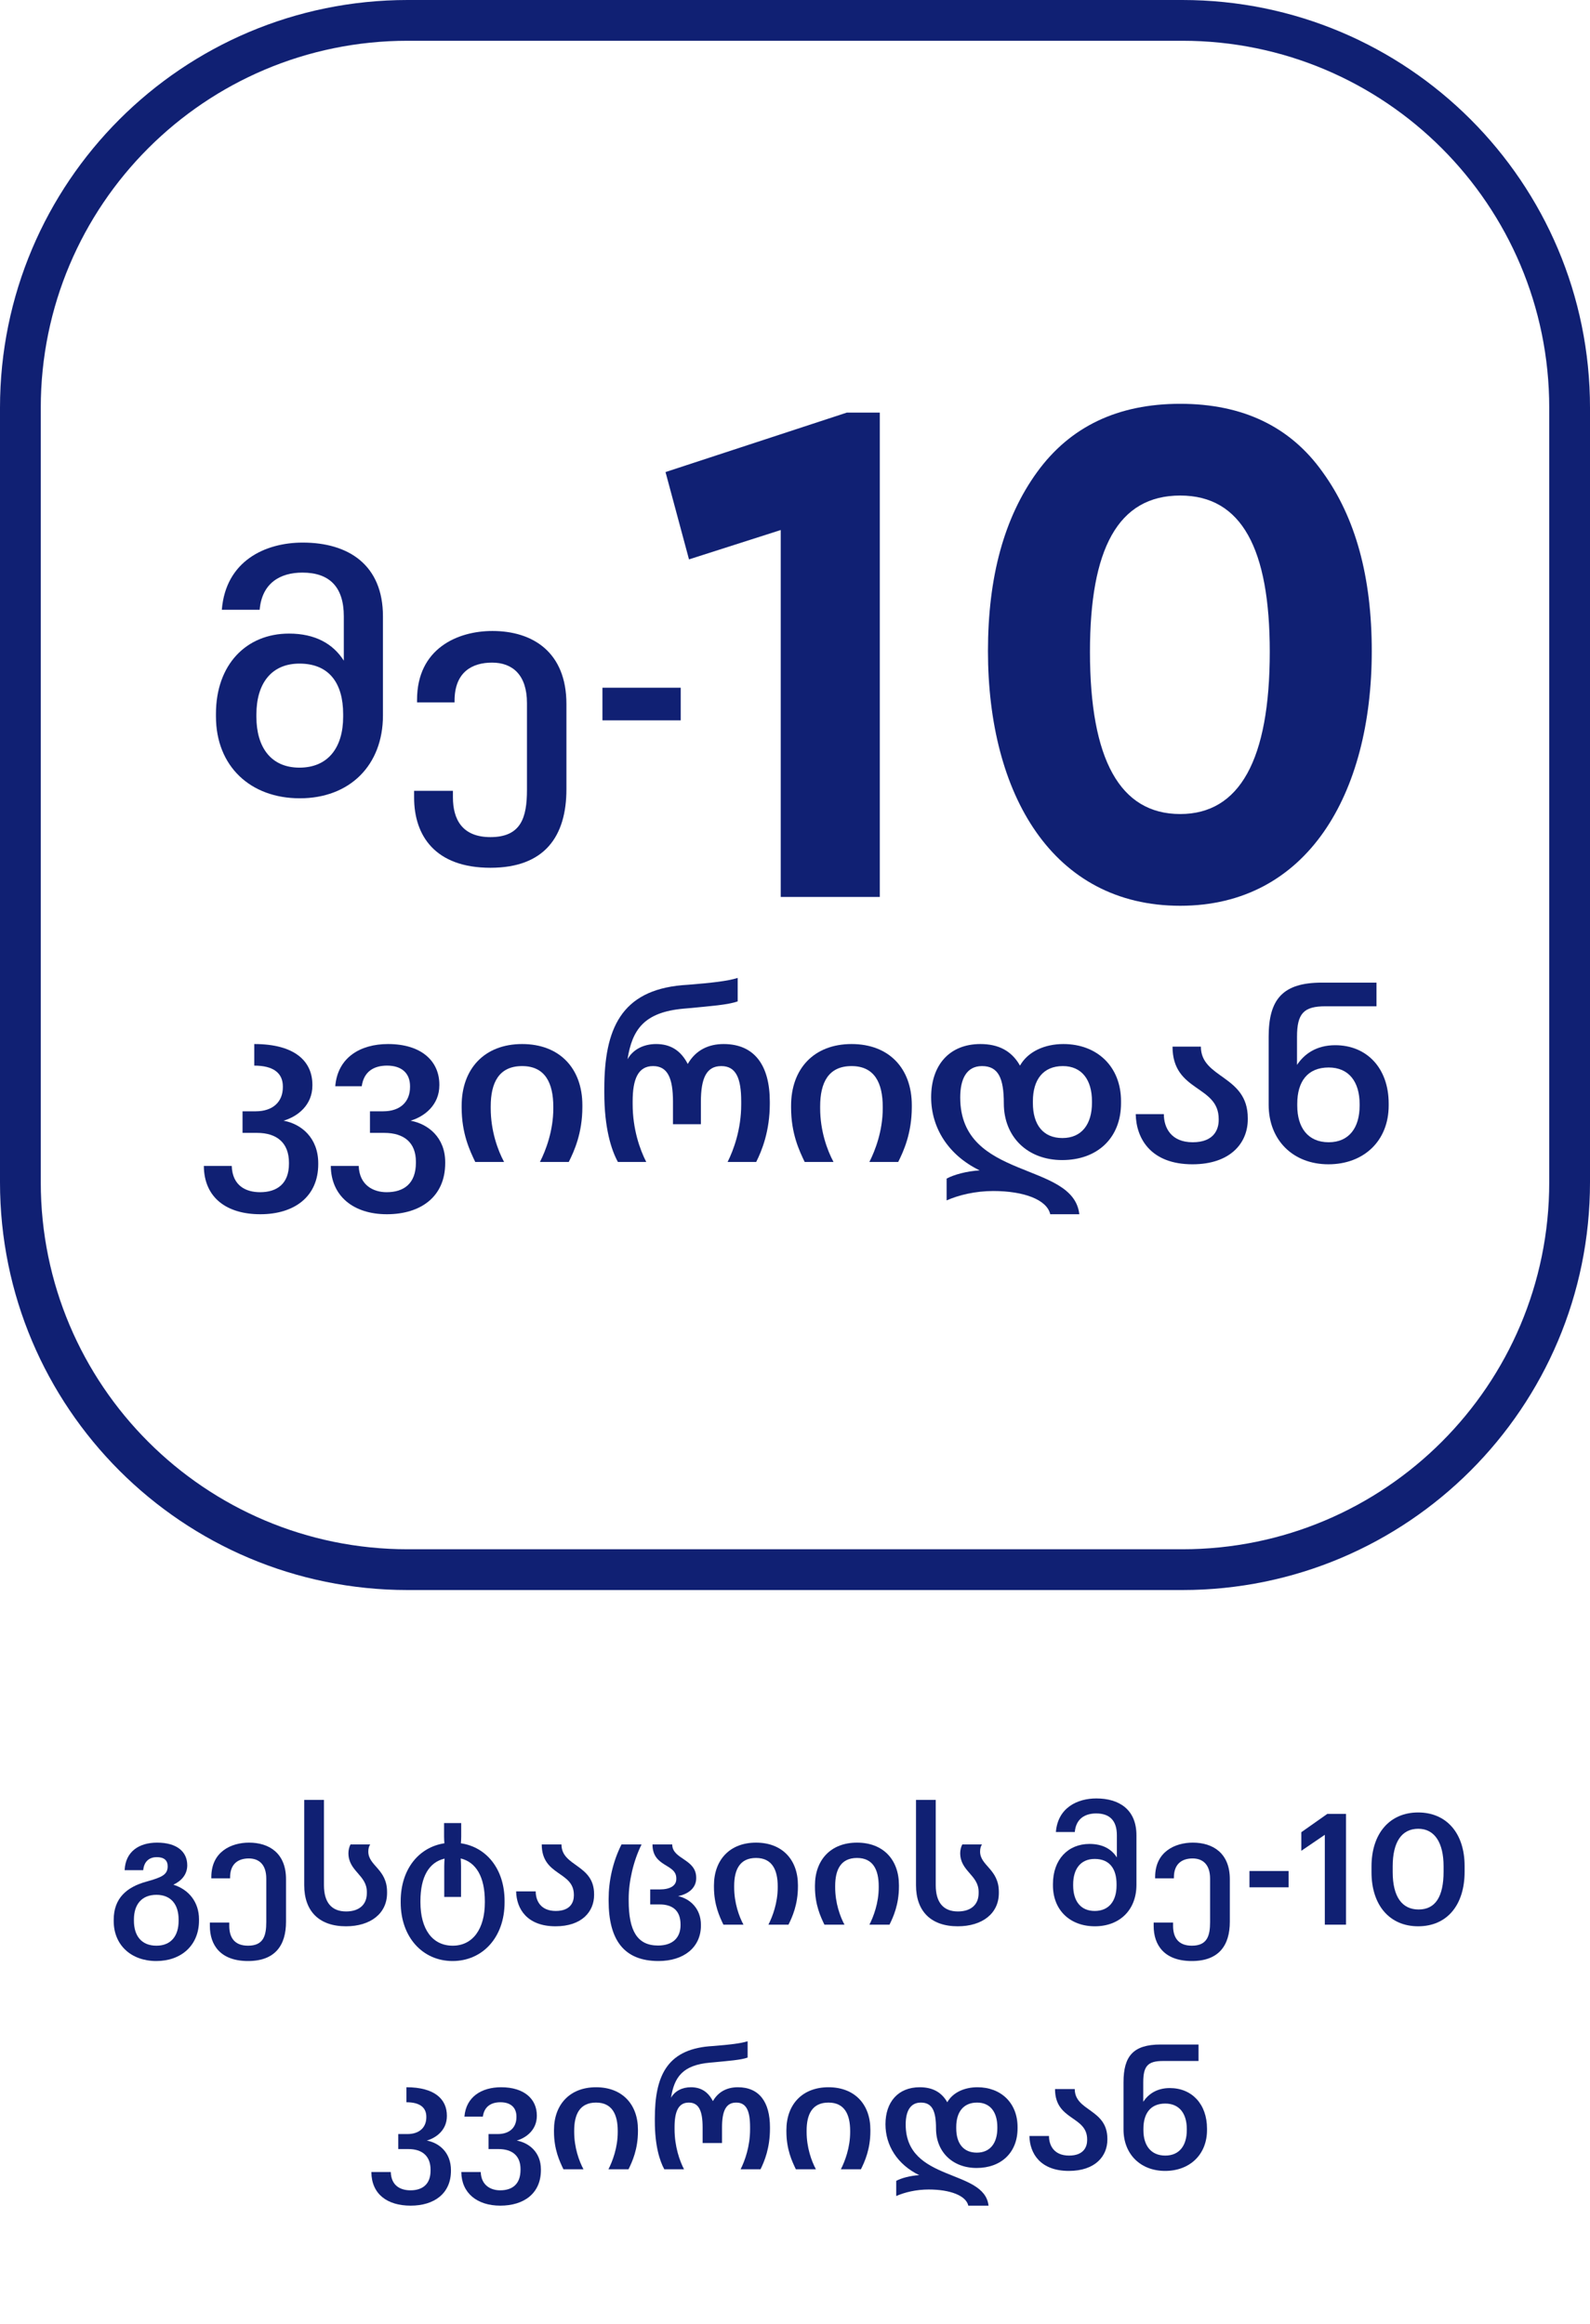
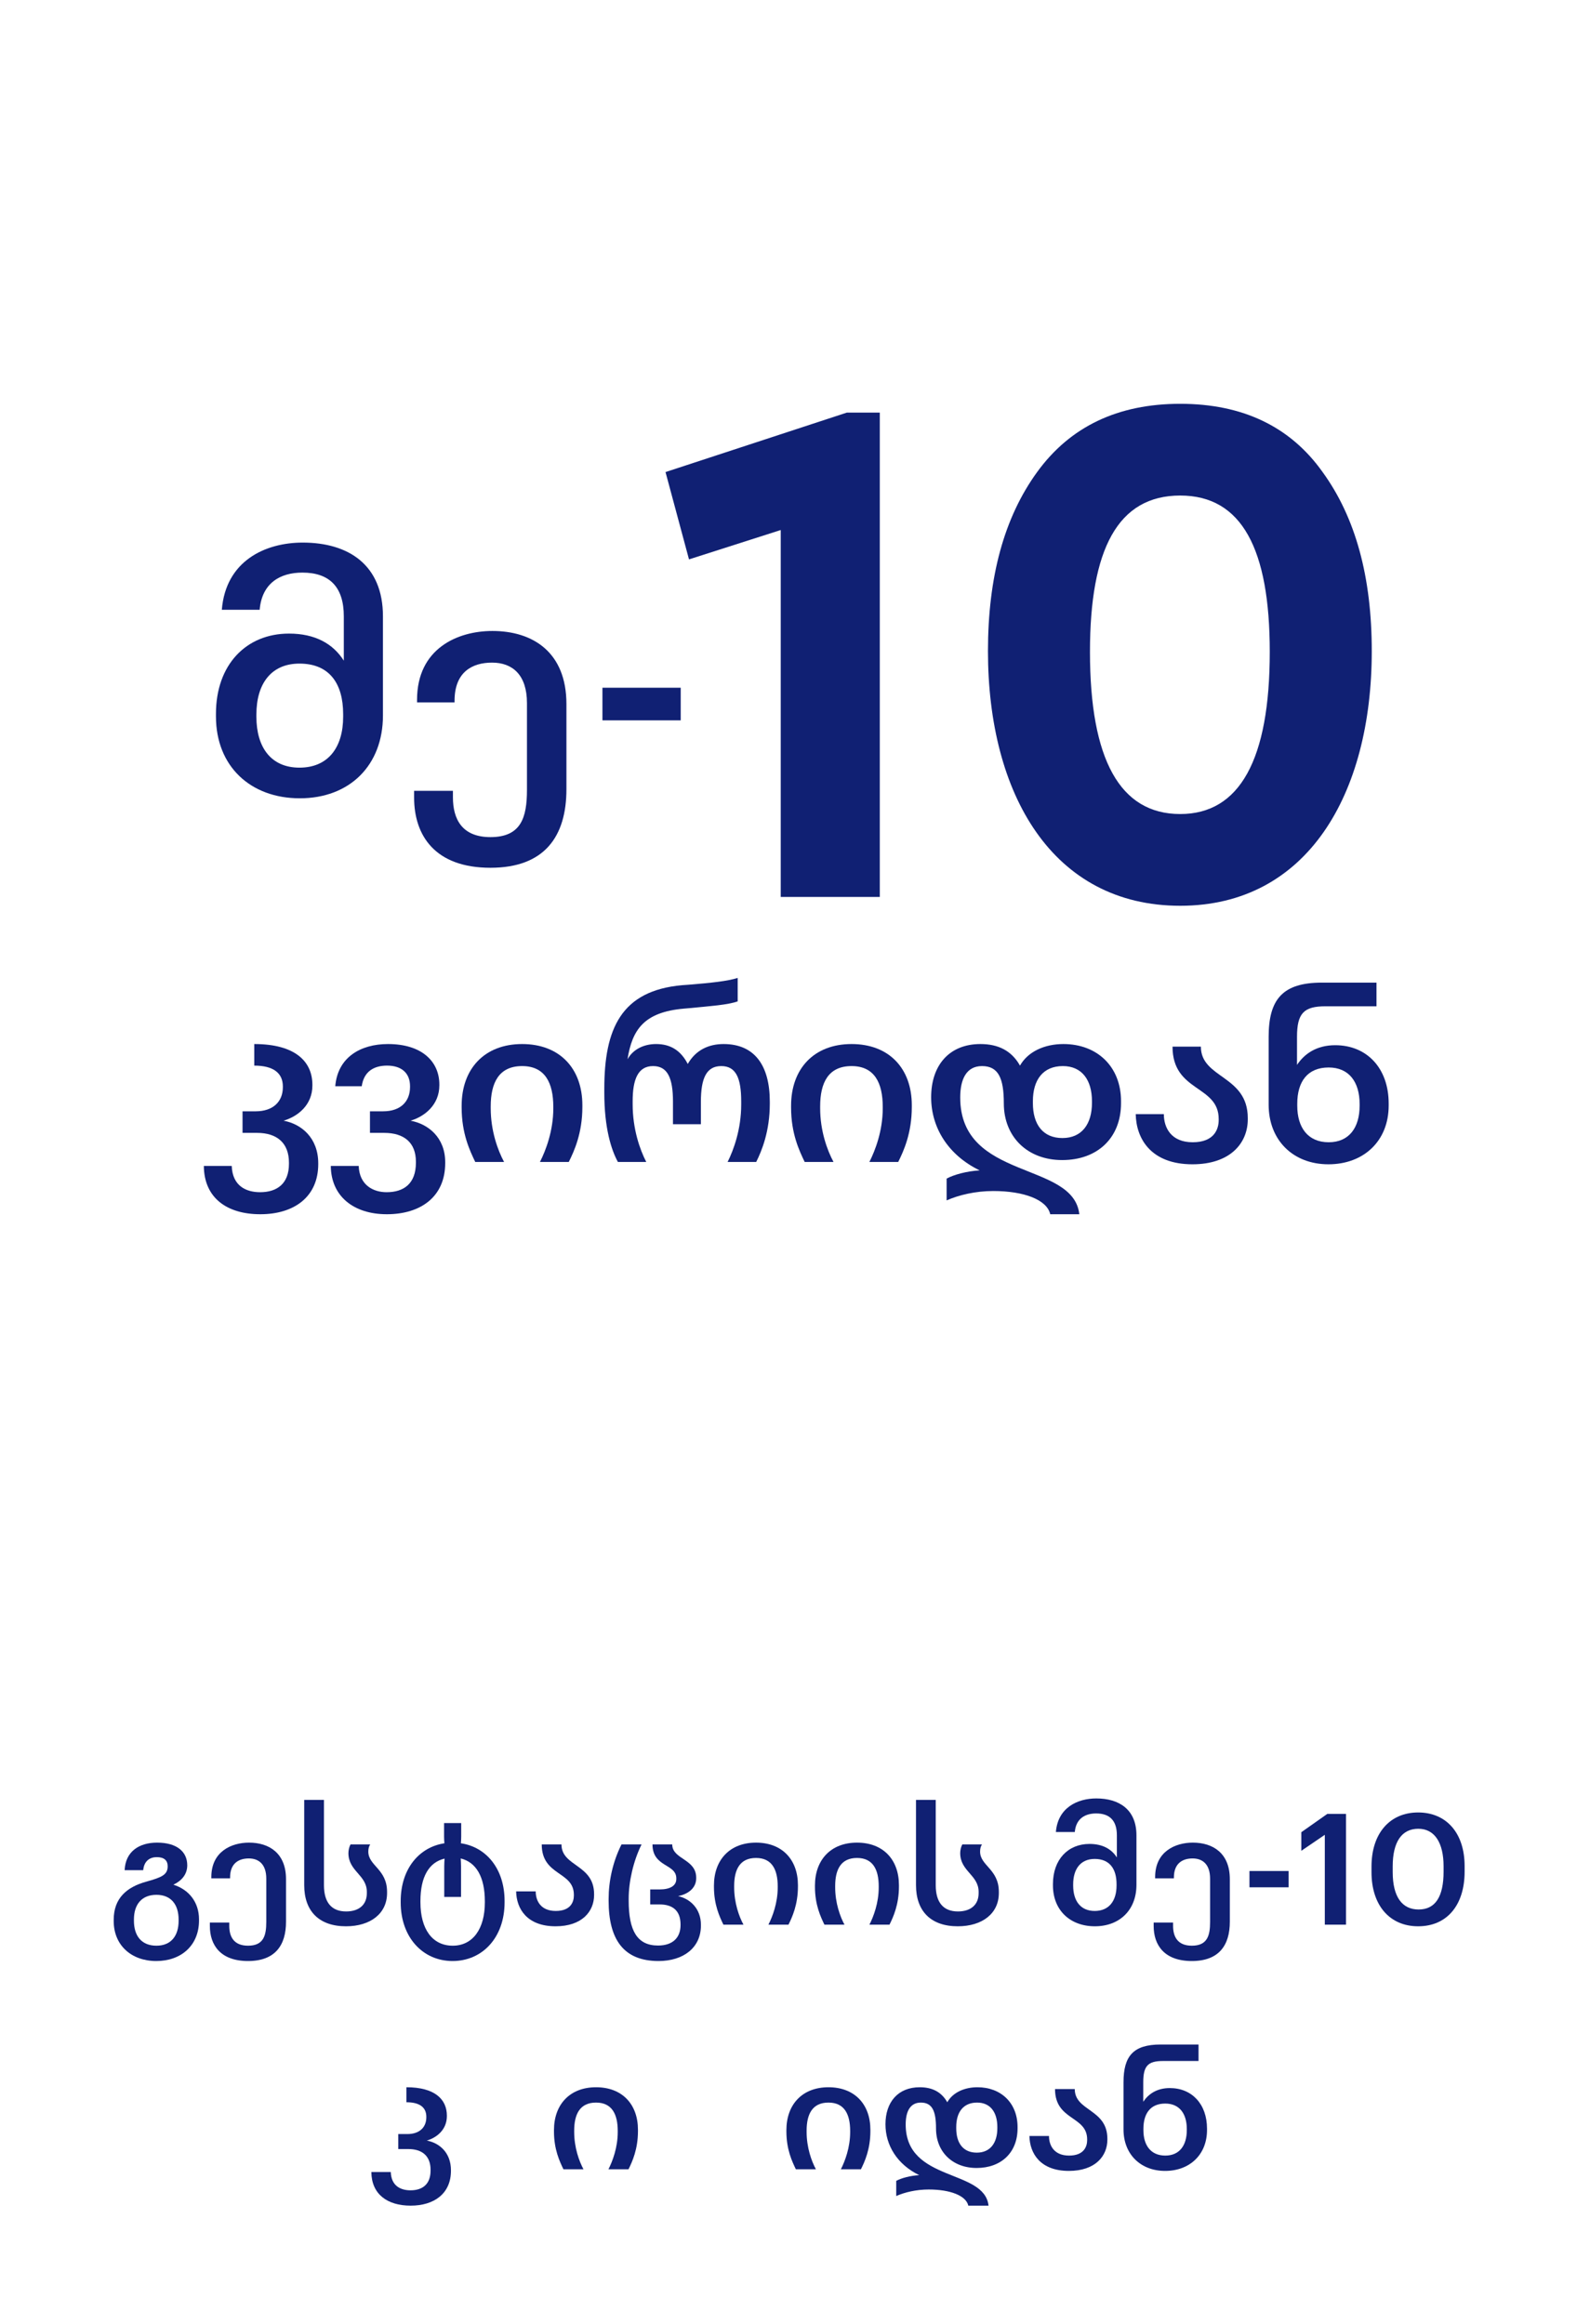
<svg xmlns="http://www.w3.org/2000/svg" width="78" height="114" viewBox="0 0 78 114" fill="none">
-   <path fill-rule="evenodd" clip-rule="evenodd" d="M0 20C0 8.954 8.954 0 20 0H58C69.046 0 78 8.954 78 20V58C78 69.046 69.046 78 58 78H20C8.954 78 0 69.046 0 58V20ZM20 2C10.059 2 2 10.059 2 20V58C2 67.941 10.059 76 20 76H58C67.941 76 76 67.941 76 58V20C76 10.059 67.941 2 58 2H20Z" fill="#102073" />
  <path d="M7.186 92.303C6.218 92.567 5.578 93.119 5.578 94.175V94.239C5.578 95.415 6.434 96.199 7.666 96.199C8.898 96.199 9.762 95.423 9.762 94.215V94.151C9.762 93.319 9.274 92.695 8.506 92.455C8.914 92.263 9.186 91.943 9.186 91.503C9.186 90.839 8.682 90.391 7.706 90.391C6.818 90.391 6.154 90.831 6.114 91.743H7.026C7.066 91.287 7.354 91.103 7.69 91.103C8.042 91.103 8.226 91.255 8.226 91.551C8.226 91.975 7.922 92.095 7.186 92.303ZM7.674 95.447C6.938 95.447 6.57 94.959 6.57 94.223V94.159C6.57 93.423 6.954 92.951 7.674 92.951C8.386 92.951 8.762 93.423 8.762 94.167V94.231C8.762 94.959 8.394 95.447 7.674 95.447Z" fill="#102073" />
  <path d="M13.063 92.159V94.287C13.063 94.967 12.919 95.447 12.167 95.447C11.471 95.447 11.247 95.007 11.247 94.471V94.311H10.295V94.479C10.295 95.407 10.807 96.199 12.167 96.199C13.495 96.199 14.031 95.431 14.031 94.271V92.183C14.031 90.911 13.207 90.391 12.215 90.391C11.359 90.391 10.367 90.823 10.367 92.079V92.143H11.287V92.103C11.287 91.391 11.727 91.167 12.207 91.167C12.711 91.167 13.063 91.471 13.063 92.159Z" fill="#102073" />
  <path d="M17.196 90.479C17.132 90.591 17.092 90.767 17.092 90.903C17.092 91.799 17.996 91.975 17.996 92.807V92.871C17.996 93.439 17.612 93.767 16.98 93.767C16.268 93.767 15.892 93.327 15.892 92.479V88.295H14.924V92.479C14.924 93.751 15.652 94.495 16.972 94.495C18.172 94.495 18.988 93.871 18.988 92.863V92.807C18.988 91.687 18.068 91.527 18.068 90.831C18.068 90.687 18.1 90.559 18.164 90.479H17.196Z" fill="#102073" />
  <path d="M22.201 96.199C23.665 96.199 24.753 95.047 24.753 93.319V93.255C24.753 91.679 23.857 90.607 22.609 90.423C22.617 90.327 22.625 90.215 22.625 90.095V89.431H21.785V90.103C21.785 90.223 21.793 90.327 21.801 90.423C20.545 90.615 19.657 91.695 19.657 93.263V93.327C19.657 95.031 20.737 96.199 22.201 96.199ZM21.793 93.055H22.617V91.551C22.617 91.423 22.609 91.295 22.601 91.167C23.361 91.351 23.785 92.079 23.785 93.271V93.327C23.785 94.623 23.193 95.447 22.209 95.447C21.209 95.447 20.625 94.631 20.625 93.319V93.255C20.625 92.063 21.049 91.351 21.809 91.175C21.801 91.295 21.793 91.423 21.793 91.543V93.055Z" fill="#102073" />
  <path d="M29.144 92.919C29.144 91.447 27.544 91.575 27.544 90.479H26.576C26.576 92.039 28.152 91.783 28.152 92.951V92.983C28.152 93.295 28 93.743 27.264 93.743C26.528 93.743 26.28 93.247 26.28 92.783H25.32C25.336 93.631 25.848 94.495 27.256 94.495C28.544 94.495 29.144 93.775 29.144 92.959V92.919Z" fill="#102073" />
  <path d="M34.385 94.423C34.385 93.623 33.849 93.143 33.265 93.015C33.753 92.919 34.153 92.623 34.153 92.143V92.111C34.153 91.183 32.977 91.215 32.977 90.479H32.009C32.009 91.607 33.177 91.415 33.177 92.143V92.175C33.177 92.511 32.865 92.687 32.361 92.687H31.897V93.423H32.361C32.969 93.423 33.385 93.703 33.385 94.407V94.439C33.385 95.039 33.017 95.439 32.281 95.439C31.257 95.439 30.841 94.711 30.841 93.231V93.143C30.841 92.311 31.065 91.303 31.473 90.479H30.489C30.057 91.335 29.857 92.287 29.857 93.159V93.239C29.857 95.143 30.593 96.199 32.305 96.199C33.529 96.199 34.385 95.543 34.385 94.455V94.423Z" fill="#102073" />
  <path d="M38.68 94.415C38.864 94.047 39.144 93.431 39.144 92.543V92.479C39.144 91.223 38.368 90.391 37.088 90.391C35.8 90.391 35.024 91.239 35.024 92.495V92.559C35.024 93.447 35.304 94.031 35.488 94.415H36.472C36.256 94.015 36.016 93.351 36.016 92.583V92.519C36.016 91.711 36.296 91.143 37.088 91.143C37.872 91.143 38.152 91.719 38.152 92.535V92.591C38.152 93.351 37.896 94.023 37.696 94.415H38.68Z" fill="#102073" />
  <path d="M43.635 94.415C43.819 94.047 44.099 93.431 44.099 92.543V92.479C44.099 91.223 43.323 90.391 42.043 90.391C40.755 90.391 39.979 91.239 39.979 92.495V92.559C39.979 93.447 40.259 94.031 40.443 94.415H41.427C41.211 94.015 40.971 93.351 40.971 92.583V92.519C40.971 91.711 41.251 91.143 42.043 91.143C42.827 91.143 43.107 91.719 43.107 92.535V92.591C43.107 93.351 42.851 94.023 42.651 94.415H43.635Z" fill="#102073" />
  <path d="M47.208 90.479C47.144 90.591 47.104 90.767 47.104 90.903C47.104 91.799 48.008 91.975 48.008 92.807V92.871C48.008 93.439 47.624 93.767 46.992 93.767C46.28 93.767 45.904 93.327 45.904 92.479V88.295H44.936V92.479C44.936 93.751 45.664 94.495 46.984 94.495C48.184 94.495 49 93.871 49 92.863V92.807C49 91.687 48.08 91.527 48.08 90.831C48.08 90.687 48.112 90.559 48.176 90.479H47.208Z" fill="#102073" />
  <path d="M53.71 94.495C54.934 94.495 55.75 93.687 55.75 92.463V90.031C55.75 88.767 54.902 88.223 53.782 88.223C52.862 88.223 51.894 88.671 51.798 89.871H52.726C52.782 89.215 53.23 88.959 53.774 88.959C54.446 88.959 54.79 89.319 54.79 90.031V91.119C54.526 90.703 54.086 90.455 53.446 90.455C52.398 90.455 51.654 91.215 51.654 92.423V92.487C51.654 93.711 52.502 94.495 53.71 94.495ZM53.702 93.743C53.006 93.743 52.646 93.247 52.646 92.495V92.439C52.646 91.679 53.014 91.191 53.702 91.191C54.43 91.191 54.774 91.671 54.774 92.431V92.495C54.774 93.247 54.406 93.743 53.702 93.743Z" fill="#102073" />
  <path d="M59.363 92.159V94.287C59.363 94.967 59.219 95.447 58.467 95.447C57.771 95.447 57.547 95.007 57.547 94.471V94.311H56.595V94.479C56.595 95.407 57.107 96.199 58.467 96.199C59.795 96.199 60.331 95.431 60.331 94.271V92.183C60.331 90.911 59.507 90.391 58.515 90.391C57.659 90.391 56.667 90.823 56.667 92.079V92.143H57.587V92.103C57.587 91.391 58.027 91.167 58.507 91.167C59.011 91.167 59.363 91.471 59.363 92.159Z" fill="#102073" />
  <path d="M61.294 92.583H63.215V91.783H61.294V92.583Z" fill="#102073" />
  <path d="M64.991 94.415H66.031V88.983H65.111L63.839 89.879V90.791L64.991 90.007V94.415Z" fill="#102073" />
  <path d="M69.569 94.495C70.993 94.495 71.849 93.447 71.849 91.815V91.543C71.849 89.911 70.945 88.911 69.569 88.911C68.193 88.911 67.281 89.919 67.281 91.567V91.839C67.281 93.471 68.177 94.495 69.569 94.495ZM69.593 93.671C68.785 93.671 68.321 93.055 68.321 91.831V91.559C68.321 90.359 68.761 89.711 69.577 89.711C70.385 89.711 70.817 90.407 70.817 91.551V91.815C70.817 93.039 70.417 93.671 69.593 93.671Z" fill="#102073" />
  <path d="M22.122 106.463C22.122 105.591 21.546 105.119 20.938 105.007C21.426 104.863 21.922 104.471 21.922 103.807V103.783C21.922 102.983 21.33 102.391 19.938 102.391V103.127C20.594 103.127 20.914 103.383 20.914 103.839V103.863C20.914 104.359 20.578 104.687 19.986 104.687H19.538V105.423H20.034C20.714 105.423 21.122 105.767 21.122 106.439V106.479C21.122 107.159 20.714 107.447 20.138 107.447C19.666 107.447 19.194 107.239 19.17 106.551H18.218C18.226 107.639 19.002 108.199 20.146 108.199C21.298 108.199 22.122 107.607 22.122 106.487V106.463Z" fill="#102073" />
-   <path d="M26.535 106.423C26.535 105.583 25.959 105.119 25.351 105.007C25.839 104.863 26.335 104.463 26.335 103.799V103.775C26.335 102.983 25.735 102.391 24.583 102.391C23.631 102.391 22.863 102.855 22.783 103.831H23.687C23.759 103.319 24.111 103.127 24.551 103.127C25.047 103.127 25.335 103.383 25.335 103.831V103.855C25.335 104.351 25.015 104.687 24.415 104.687H23.967V105.423H24.455C25.127 105.423 25.535 105.751 25.535 106.407V106.439C25.535 107.159 25.119 107.447 24.535 107.447C24.079 107.447 23.607 107.207 23.583 106.551H22.631C22.639 107.583 23.407 108.199 24.543 108.199C25.703 108.199 26.535 107.599 26.535 106.455V106.423Z" fill="#102073" />
  <path d="M30.832 106.415C31.016 106.047 31.296 105.431 31.296 104.543V104.479C31.296 103.223 30.52 102.391 29.24 102.391C27.952 102.391 27.176 103.239 27.176 104.495V104.559C27.176 105.447 27.456 106.031 27.64 106.415H28.624C28.408 106.015 28.168 105.351 28.168 104.583V104.519C28.168 103.711 28.448 103.143 29.24 103.143C30.024 103.143 30.304 103.719 30.304 104.535V104.591C30.304 105.351 30.048 106.023 29.848 106.415H30.832Z" fill="#102073" />
-   <path d="M33.092 104.447V104.343C33.092 103.591 33.276 103.143 33.788 103.143C34.284 103.143 34.468 103.551 34.468 104.359V105.127H35.42V104.367C35.42 103.551 35.612 103.143 36.116 103.143C36.612 103.143 36.796 103.543 36.796 104.351V104.455C36.796 105.295 36.54 105.999 36.332 106.415H37.308C37.5 106.031 37.772 105.367 37.772 104.423V104.359C37.772 103.111 37.244 102.391 36.196 102.391C35.7 102.391 35.252 102.583 34.972 103.071C34.732 102.607 34.38 102.391 33.892 102.391C33.476 102.391 33.108 102.567 32.916 102.911C33.076 101.903 33.476 101.303 34.836 101.183L35.02 101.167C35.756 101.095 36.34 101.055 36.676 100.935V100.135C36.316 100.247 35.78 100.303 35.004 100.367L34.78 100.383C32.7 100.567 32.124 101.871 32.124 103.919V104.055C32.124 105.263 32.364 106.007 32.588 106.415H33.556C33.34 105.999 33.092 105.295 33.092 104.447Z" fill="#102073" />
  <path d="M42.234 106.415C42.418 106.047 42.698 105.431 42.698 104.543V104.479C42.698 103.223 41.922 102.391 40.642 102.391C39.354 102.391 38.578 103.239 38.578 104.495V104.559C38.578 105.447 38.858 106.031 39.042 106.415H40.026C39.81 106.015 39.57 105.351 39.57 104.583V104.519C39.57 103.711 39.85 103.143 40.642 103.143C41.426 103.143 41.706 103.719 41.706 104.535V104.591C41.706 105.351 41.45 106.023 41.25 106.415H42.234Z" fill="#102073" />
  <path d="M43.438 104.207C43.438 105.247 44.022 106.183 45.094 106.703C44.662 106.727 44.214 106.847 43.966 106.983V107.727C44.382 107.543 44.95 107.407 45.558 107.407C46.606 107.407 47.39 107.703 47.502 108.199H48.494C48.294 106.375 44.43 107.063 44.43 104.215C44.43 103.583 44.646 103.143 45.174 103.143C45.734 103.143 45.918 103.559 45.918 104.415C45.918 105.559 46.726 106.351 47.91 106.351C49.11 106.351 49.918 105.599 49.918 104.407V104.343C49.918 103.167 49.11 102.391 47.95 102.391C47.31 102.391 46.742 102.647 46.47 103.127C46.182 102.615 45.726 102.391 45.118 102.391C44.054 102.391 43.438 103.119 43.438 104.207ZM47.918 105.599C47.246 105.599 46.91 105.127 46.91 104.407V104.343C46.91 103.615 47.254 103.143 47.934 103.143C48.574 103.143 48.926 103.607 48.926 104.343V104.399C48.926 105.119 48.582 105.599 47.918 105.599Z" fill="#102073" />
  <path d="M54.324 104.919C54.324 103.447 52.724 103.575 52.724 102.479H51.756C51.756 104.039 53.332 103.783 53.332 104.951V104.983C53.332 105.295 53.18 105.743 52.444 105.743C51.708 105.743 51.46 105.247 51.46 104.783H50.5C50.516 105.631 51.028 106.495 52.436 106.495C53.724 106.495 54.324 105.775 54.324 104.959V104.919Z" fill="#102073" />
  <path d="M57.156 106.495C58.356 106.495 59.212 105.703 59.212 104.487V104.423C59.212 103.215 58.468 102.431 57.388 102.431C56.756 102.431 56.34 102.719 56.084 103.103V102.143C56.084 101.343 56.316 101.103 57.052 101.103H58.796V100.295H56.932C55.588 100.295 55.116 100.871 55.116 102.143V104.463C55.116 105.671 55.948 106.495 57.156 106.495ZM57.164 105.743C56.46 105.743 56.092 105.247 56.092 104.495V104.431C56.092 103.671 56.444 103.191 57.164 103.191C57.852 103.191 58.22 103.679 58.22 104.439V104.495C58.22 105.247 57.86 105.743 57.164 105.743Z" fill="#102073" />
  <path d="M41.54 20.241L32.648 23.157L33.8 27.441L38.3 26.001V44.001H43.16V20.241H41.54Z" fill="#102073" />
  <path d="M48.466 31.941C48.466 38.961 51.634 44.433 57.898 44.433C64.126 44.433 67.294 38.961 67.294 31.941C67.294 28.305 66.502 25.389 64.882 23.157C63.298 20.925 60.958 19.809 57.898 19.809C54.838 19.809 52.498 20.925 50.878 23.157C49.258 25.389 48.466 28.305 48.466 31.941ZM62.29 31.977C62.29 37.269 60.814 39.933 57.898 39.933C54.946 39.933 53.47 37.269 53.47 31.977C53.47 26.937 54.838 24.309 57.898 24.309C60.922 24.309 62.29 26.937 62.29 31.977Z" fill="#102073" />
  <path d="M15.612 57.069C15.612 55.816 14.784 55.137 13.91 54.976C14.611 54.769 15.325 54.206 15.325 53.251V53.217C15.325 52.067 14.473 51.216 12.473 51.216V52.274C13.415 52.274 13.876 52.642 13.876 53.297V53.332C13.876 54.045 13.393 54.516 12.541 54.516H11.898V55.574H12.611C13.588 55.574 14.175 56.069 14.175 57.035V57.092C14.175 58.07 13.588 58.484 12.76 58.484C12.082 58.484 11.403 58.185 11.368 57.196H10C10.011 58.76 11.127 59.565 12.771 59.565C14.428 59.565 15.612 58.714 15.612 57.104V57.069Z" fill="#102073" />
  <path d="M21.84 57.012C21.84 55.804 21.012 55.137 20.138 54.976C20.84 54.769 21.553 54.194 21.553 53.24V53.205C21.553 52.067 20.69 51.216 19.034 51.216C17.666 51.216 16.562 51.883 16.447 53.286H17.746C17.85 52.55 18.356 52.274 18.988 52.274C19.701 52.274 20.115 52.642 20.115 53.286V53.32C20.115 54.033 19.655 54.516 18.793 54.516H18.149V55.574H18.85C19.816 55.574 20.403 56.046 20.403 56.989V57.035C20.403 58.07 19.805 58.484 18.965 58.484C18.31 58.484 17.631 58.139 17.597 57.196H16.228C16.24 58.679 17.344 59.565 18.977 59.565C20.644 59.565 21.84 58.702 21.84 57.058V57.012Z" fill="#102073" />
  <path d="M27.902 57C28.167 56.471 28.569 55.586 28.569 54.309V54.217C28.569 52.412 27.454 51.216 25.614 51.216C23.762 51.216 22.647 52.435 22.647 54.24V54.332C22.647 55.609 23.049 56.448 23.314 57H24.728C24.418 56.425 24.073 55.471 24.073 54.367V54.275C24.073 53.113 24.475 52.297 25.614 52.297C26.741 52.297 27.143 53.125 27.143 54.298V54.378C27.143 55.471 26.775 56.437 26.488 57H27.902Z" fill="#102073" />
  <path d="M31.036 54.171V54.022C31.036 52.941 31.301 52.297 32.037 52.297C32.75 52.297 33.014 52.883 33.014 54.045V55.149H34.383V54.056C34.383 52.883 34.659 52.297 35.383 52.297C36.096 52.297 36.361 52.872 36.361 54.033V54.183C36.361 55.39 35.993 56.402 35.694 57H37.097C37.373 56.448 37.764 55.494 37.764 54.137V54.045C37.764 52.251 37.005 51.216 35.498 51.216C34.785 51.216 34.141 51.492 33.739 52.193C33.394 51.526 32.888 51.216 32.186 51.216C31.588 51.216 31.059 51.469 30.783 51.963C31.013 50.514 31.588 49.652 33.543 49.479L33.808 49.456C34.866 49.353 35.705 49.295 36.188 49.123V47.973C35.671 48.134 34.9 48.214 33.785 48.306L33.463 48.329C30.473 48.594 29.645 50.468 29.645 53.412V53.608C29.645 55.344 29.99 56.414 30.312 57H31.703C31.393 56.402 31.036 55.39 31.036 54.171Z" fill="#102073" />
  <path d="M44.063 57C44.328 56.471 44.73 55.586 44.73 54.309V54.217C44.73 52.412 43.615 51.216 41.775 51.216C39.923 51.216 38.808 52.435 38.808 54.24V54.332C38.808 55.609 39.21 56.448 39.475 57H40.889C40.579 56.425 40.234 55.471 40.234 54.367V54.275C40.234 53.113 40.636 52.297 41.775 52.297C42.902 52.297 43.304 53.125 43.304 54.298V54.378C43.304 55.471 42.936 56.437 42.649 57H44.063Z" fill="#102073" />
  <path d="M45.679 53.826C45.679 55.321 46.518 56.667 48.059 57.414C47.438 57.449 46.794 57.621 46.438 57.817V58.886C47.036 58.622 47.852 58.426 48.726 58.426C50.233 58.426 51.36 58.852 51.521 59.565H52.947C52.659 56.943 47.105 57.932 47.105 53.838C47.105 52.929 47.415 52.297 48.174 52.297C48.979 52.297 49.244 52.895 49.244 54.125C49.244 55.77 50.405 56.908 52.107 56.908C53.832 56.908 54.994 55.827 54.994 54.114V54.022C54.994 52.331 53.832 51.216 52.165 51.216C51.245 51.216 50.428 51.584 50.037 52.274C49.623 51.538 48.968 51.216 48.094 51.216C46.564 51.216 45.679 52.262 45.679 53.826ZM52.119 55.827C51.153 55.827 50.67 55.149 50.67 54.114V54.022C50.67 52.975 51.164 52.297 52.142 52.297C53.062 52.297 53.568 52.964 53.568 54.022V54.102C53.568 55.137 53.073 55.827 52.119 55.827Z" fill="#102073" />
  <path d="M61.212 54.85C61.212 52.734 58.911 52.918 58.911 51.342H57.52C57.52 53.585 59.785 53.217 59.785 54.896V54.942C59.785 55.39 59.567 56.034 58.509 56.034C57.451 56.034 57.094 55.321 57.094 54.654H55.715C55.737 55.873 56.474 57.115 58.498 57.115C60.349 57.115 61.212 56.08 61.212 54.907V54.85Z" fill="#102073" />
  <path d="M65.168 57.115C66.893 57.115 68.124 55.977 68.124 54.229V54.137C68.124 52.4 67.054 51.273 65.502 51.273C64.593 51.273 63.995 51.687 63.627 52.239V50.859C63.627 49.709 63.961 49.364 65.019 49.364H67.526V48.203H64.846C62.914 48.203 62.236 49.031 62.236 50.859V54.194C62.236 55.931 63.432 57.115 65.168 57.115ZM65.18 56.034C64.168 56.034 63.639 55.321 63.639 54.24V54.148C63.639 53.056 64.145 52.366 65.18 52.366C66.169 52.366 66.698 53.067 66.698 54.16V54.24C66.698 55.321 66.18 56.034 65.18 56.034Z" fill="#102073" />
  <path d="M14.706 39.161C17.154 39.161 18.786 37.545 18.786 35.097V30.233C18.786 27.705 17.09 26.617 14.85 26.617C13.01 26.617 11.074 27.513 10.882 29.913H12.738C12.85 28.601 13.746 28.089 14.834 28.089C16.178 28.089 16.866 28.809 16.866 30.233V32.409C16.338 31.577 15.458 31.081 14.178 31.081C12.082 31.081 10.594 32.601 10.594 35.017V35.145C10.594 37.593 12.29 39.161 14.706 39.161ZM14.69 37.657C13.298 37.657 12.578 36.665 12.578 35.161V35.049C12.578 33.529 13.314 32.553 14.69 32.553C16.146 32.553 16.834 33.513 16.834 35.033V35.161C16.834 36.665 16.098 37.657 14.69 37.657Z" fill="#102073" />
  <path d="M25.851 34.489V38.745C25.851 40.105 25.563 41.065 24.059 41.065C22.667 41.065 22.219 40.185 22.219 39.113V38.793H20.315V39.129C20.315 40.985 21.339 42.569 24.059 42.569C26.715 42.569 27.787 41.033 27.787 38.713V34.537C27.787 31.993 26.139 30.953 24.155 30.953C22.443 30.953 20.459 31.817 20.459 34.329V34.457H22.299V34.377C22.299 32.953 23.179 32.505 24.139 32.505C25.147 32.505 25.851 33.113 25.851 34.489Z" fill="#102073" />
  <path d="M29.554 35.337H33.394V33.737H29.554V35.337Z" fill="#102073" />
</svg>